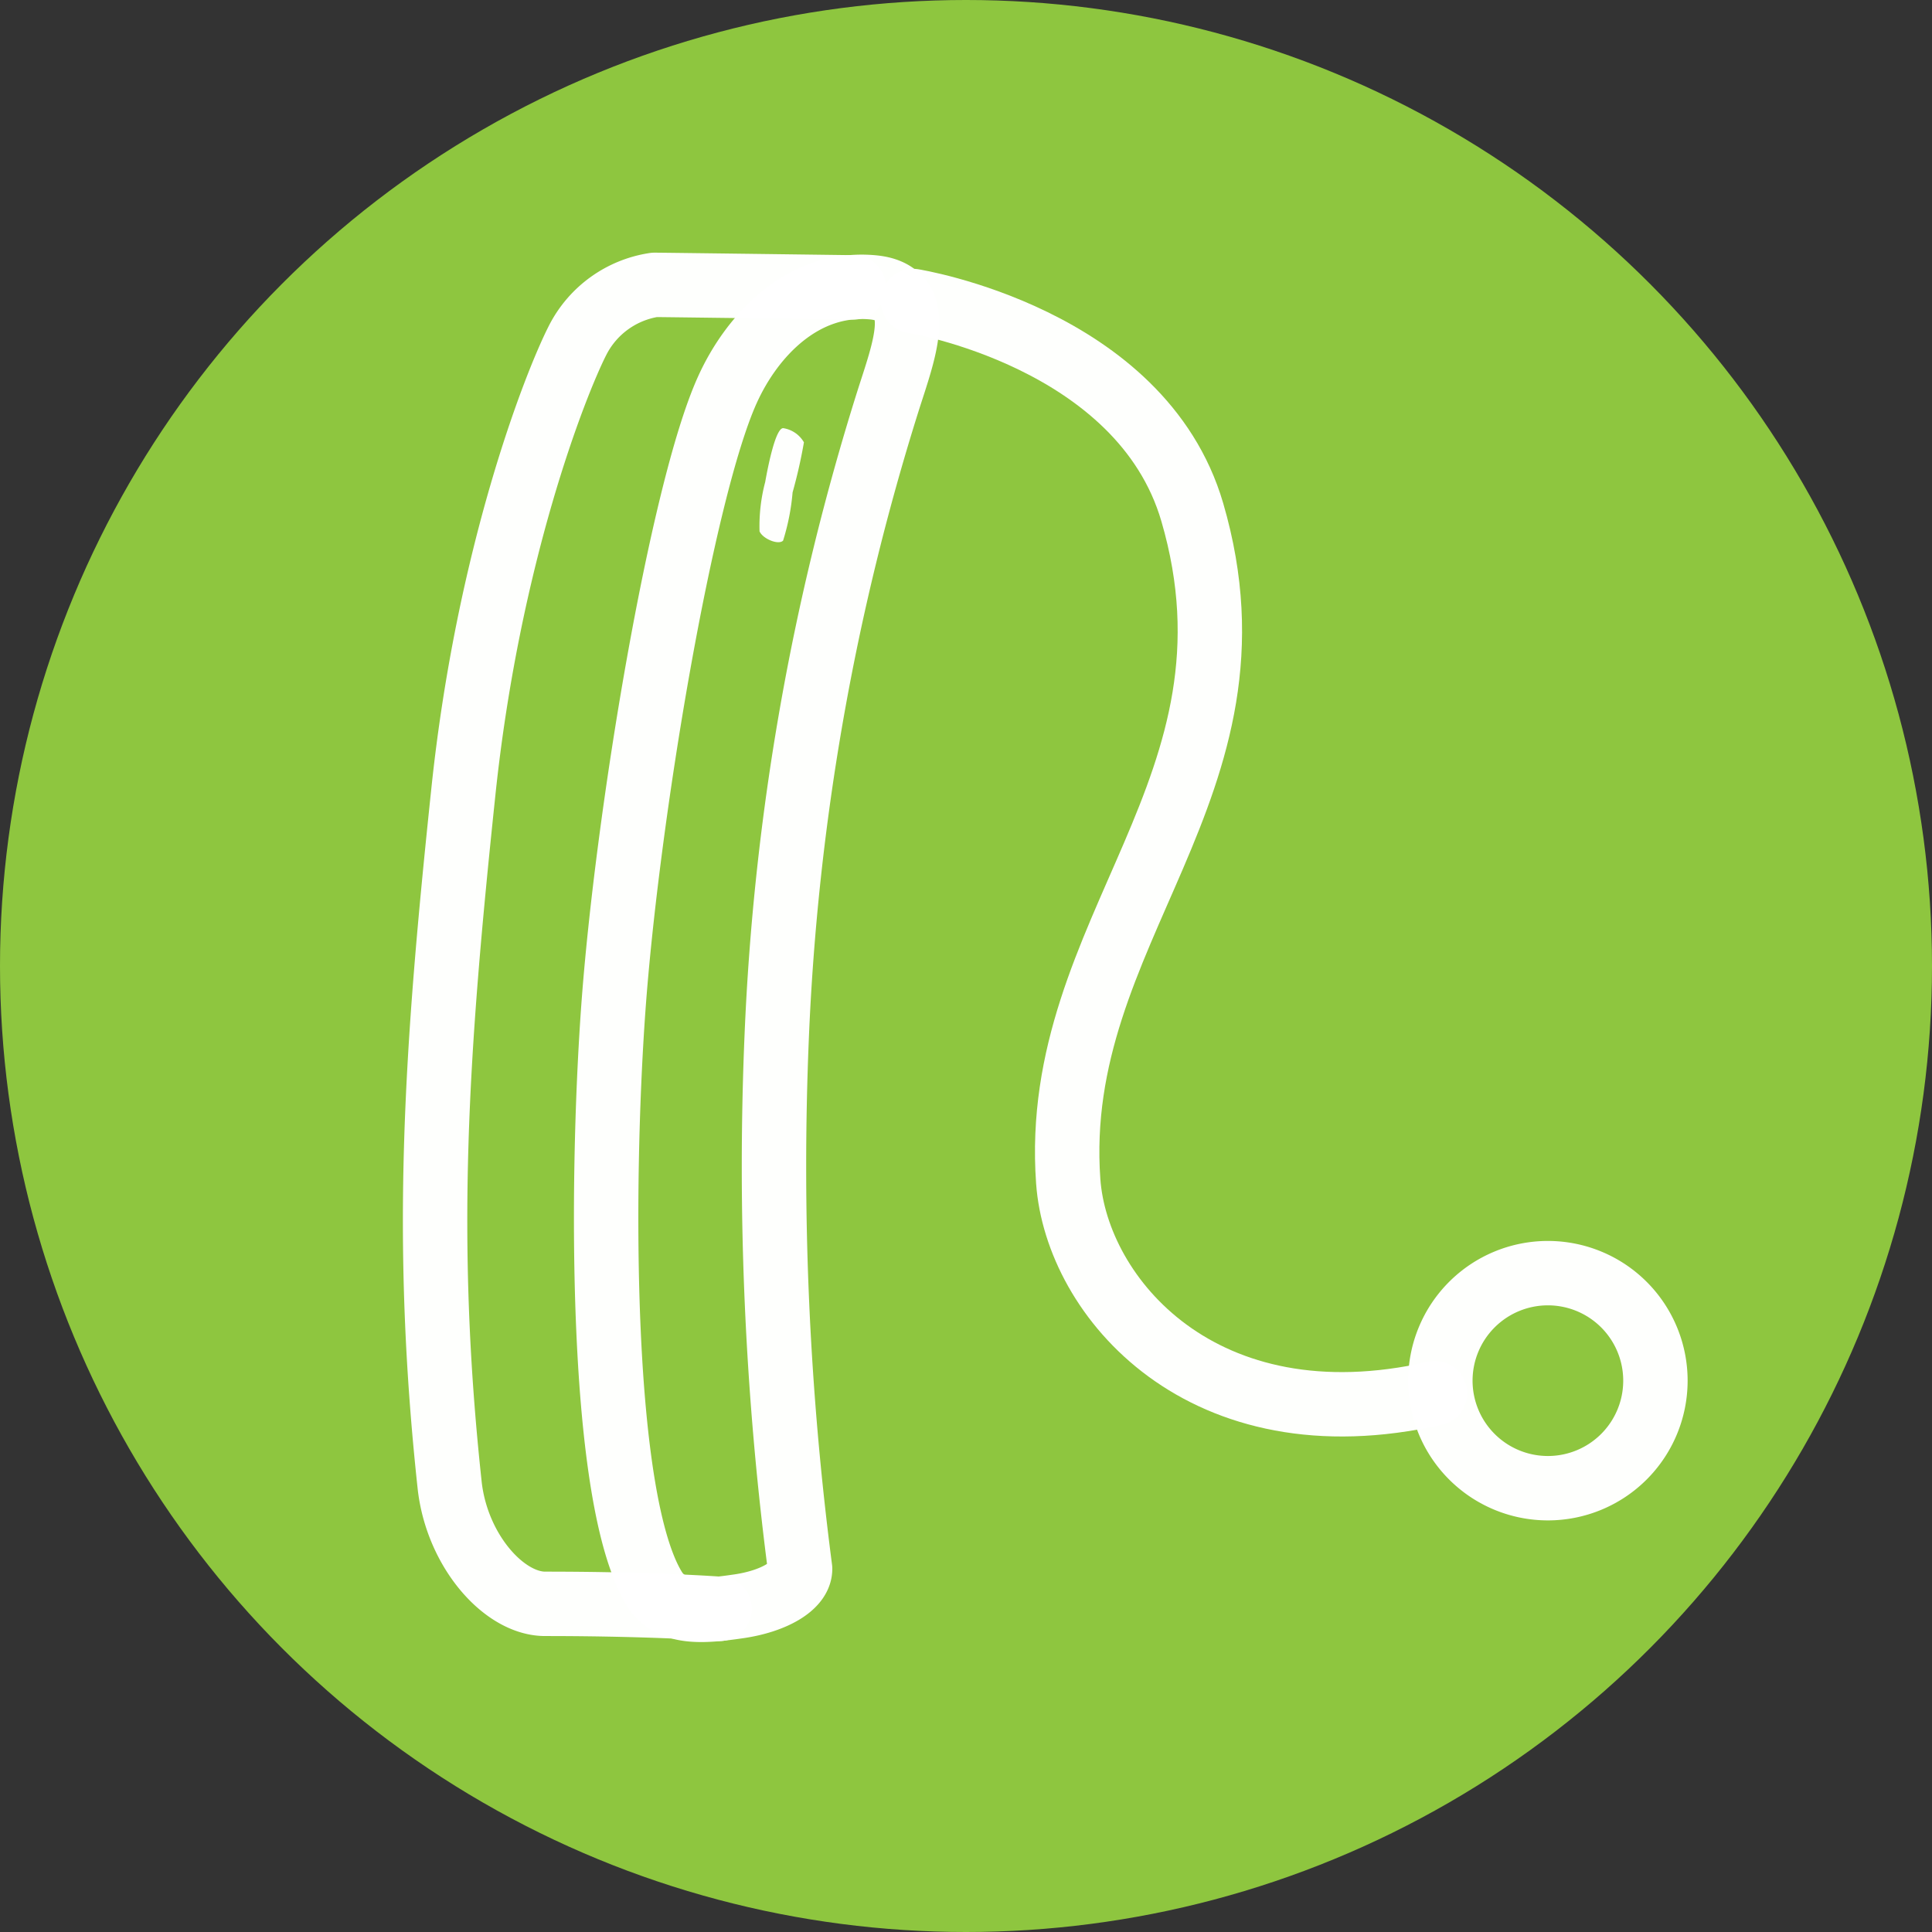
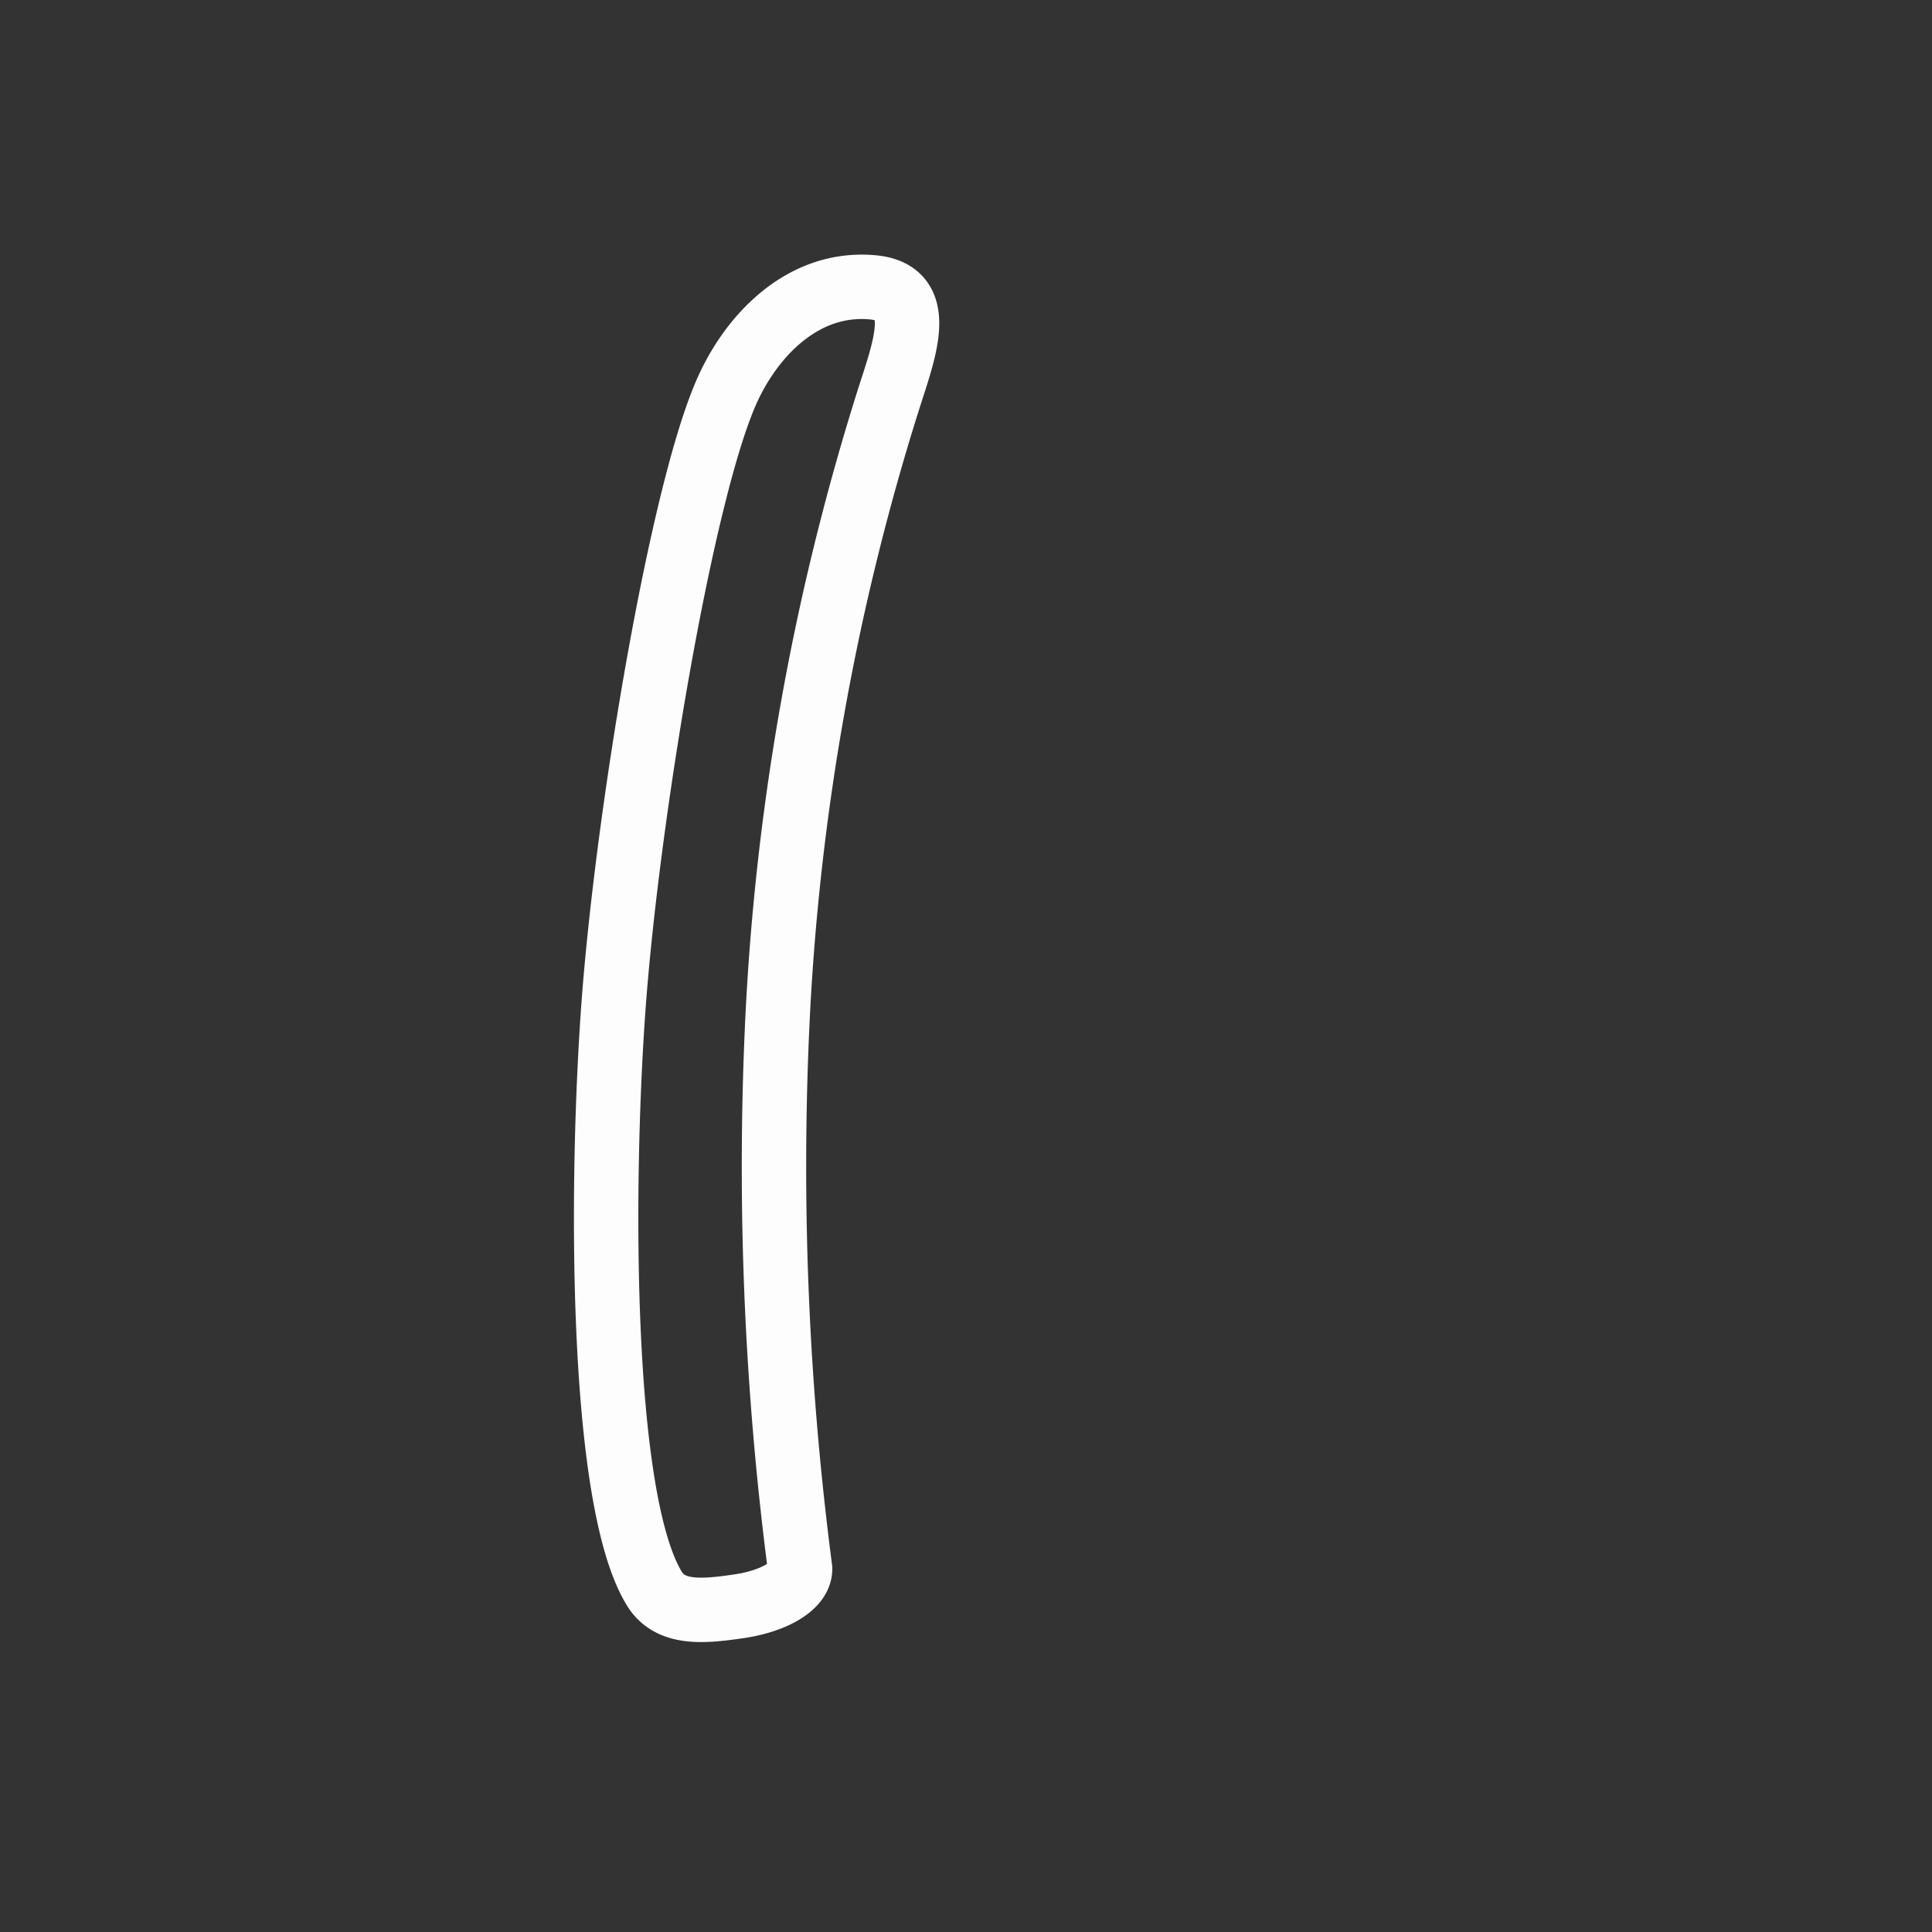
<svg xmlns="http://www.w3.org/2000/svg" width="90" height="90" viewBox="0 0 90 90">
  <rect x="0" y="0" width="90" height="90" fill="#333333" stroke="none" />
  <g id="large_icon" data-name="large icon" transform="translate(0.215 0.191)">
-     <circle id="Ellipse_4" data-name="Ellipse 4" cx="45" cy="45" r="45" transform="translate(-0.215 -0.191)" fill="#8ec63f" />
    <g id="hearing_aid_new" data-name="hearing aid new" transform="translate(18.785 11.809)">
      <g id="Group_1576" data-name="Group 1576">
-         <path id="Path_3434" data-name="Path 3434" d="M25.793,17.314a8.033,8.033,0,0,1,.264-2.287c.132-.748.484-2.508.836-2.508a1.348,1.348,0,0,1,.968.66,23.193,23.193,0,0,1-.528,2.332,10.412,10.412,0,0,1-.443,2.248c-.22.22-.965-.092-1.1-.444" transform="translate(-9.411 -4.574)" fill="rgba(255,255,255,0.99)" />
        <g id="Group_1578" data-name="Group 1578">
          <path id="Path_3432" data-name="Path 3432" d="M14.886,35.806c-.588,8.229-.635,22.846,1.919,26.989.751,1.22,2.321,1.05,3.928.817s2.857-.932,2.857-1.748A144.792,144.792,0,0,1,22.5,37.075,114.347,114.347,0,0,1,27.7,7.416c.723-2.272,1.706-4.774-.4-5.2a3.176,3.176,0,0,0-.316-.046c-3.226-.3-5.623,2.2-6.785,4.78C18.059,11.69,15.521,26.921,14.886,35.806Z" transform="translate(-5.318 -0.784)" fill="none" stroke="rgba(255,255,255,0.99)" stroke-linecap="round" stroke-linejoin="round" stroke-width="3" />
-           <path id="Path_3433" data-name="Path 3433" d="M21.5,2.117S12.575,2,12.218,2A4.82,4.82,0,0,0,8.647,4.565C7.576,6.664,4.473,14.624,3.318,25.6,2.049,37.656,1.433,46.422,2.683,57.964c.357,3.031,2.538,5.479,4.442,5.479,5.077,0,8.127.233,8.127.233" transform="translate(-0.731 -0.73)" fill="none" stroke="rgba(255,255,255,0.99)" stroke-linecap="round" stroke-linejoin="round" stroke-width="3" />
        </g>
        <g id="Group_1577" data-name="Group 1577">
-           <path id="Path_3435" data-name="Path 3435" d="M37.077,3.186s10.63,1.693,13.01,9.836c3.751,12.84-6.623,19.414-5.778,31.17.388,5.4,6.257,12.345,17.079,9.876" transform="translate(-13.547 -1.164)" fill="none" stroke="rgba(255,255,255,0.99)" stroke-linecap="round" stroke-linejoin="round" stroke-width="3" />
-           <path id="Path_3436" data-name="Path 3436" d="M85.809,79.555A5.009,5.009,0,1,1,80.8,74.546,5.009,5.009,0,0,1,85.809,79.555Z" transform="translate(-27.693 -27.238)" fill="none" stroke="rgba(255,255,255,0.99)" stroke-linecap="round" stroke-linejoin="round" stroke-width="3" />
-         </g>
+           </g>
      </g>
    </g>
  </g>
</svg>